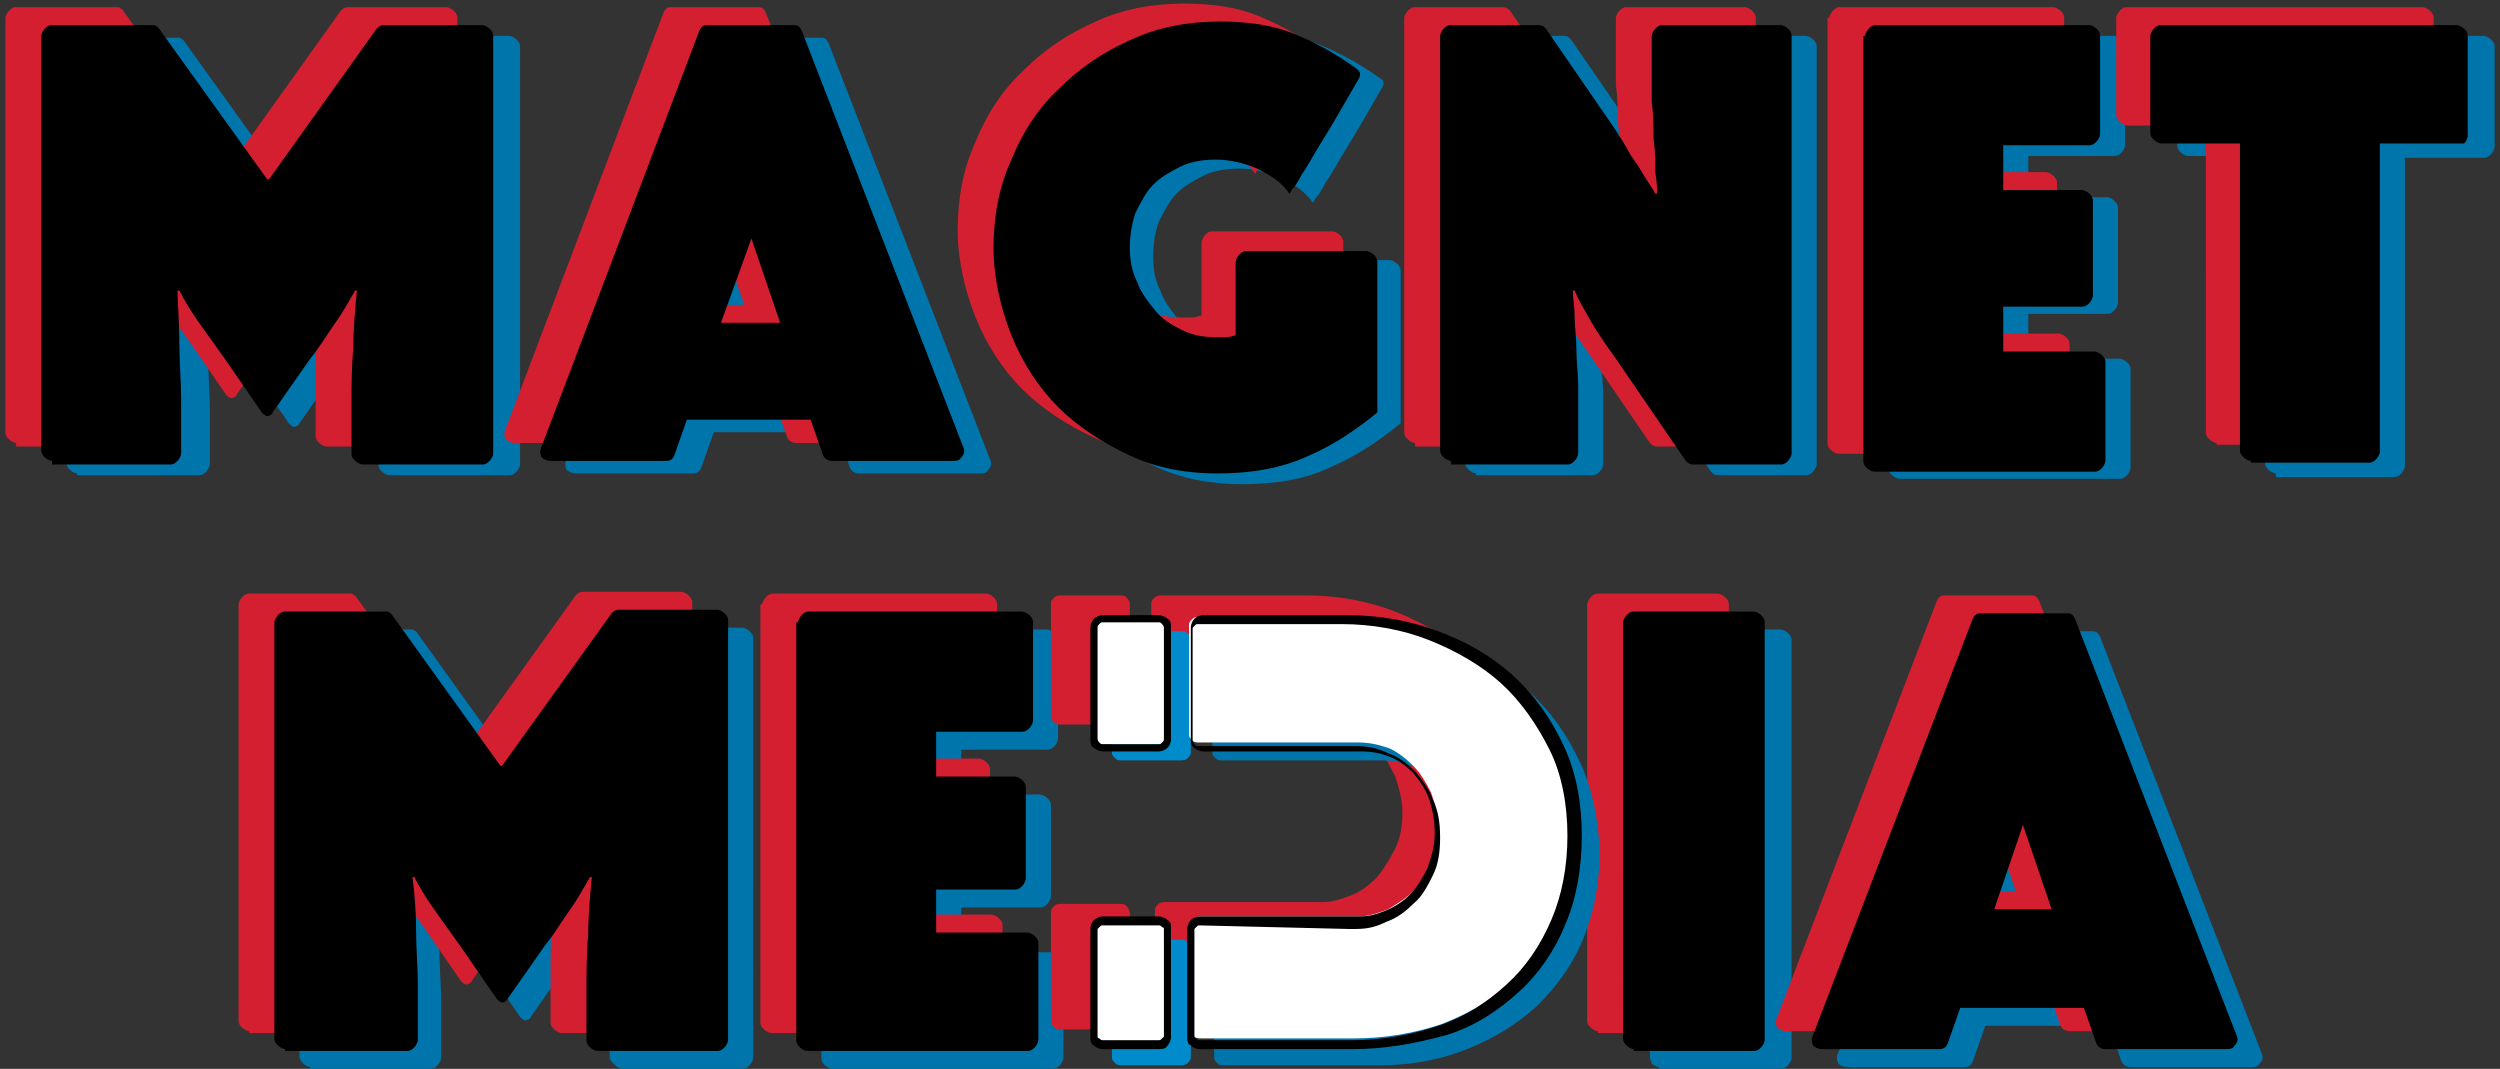
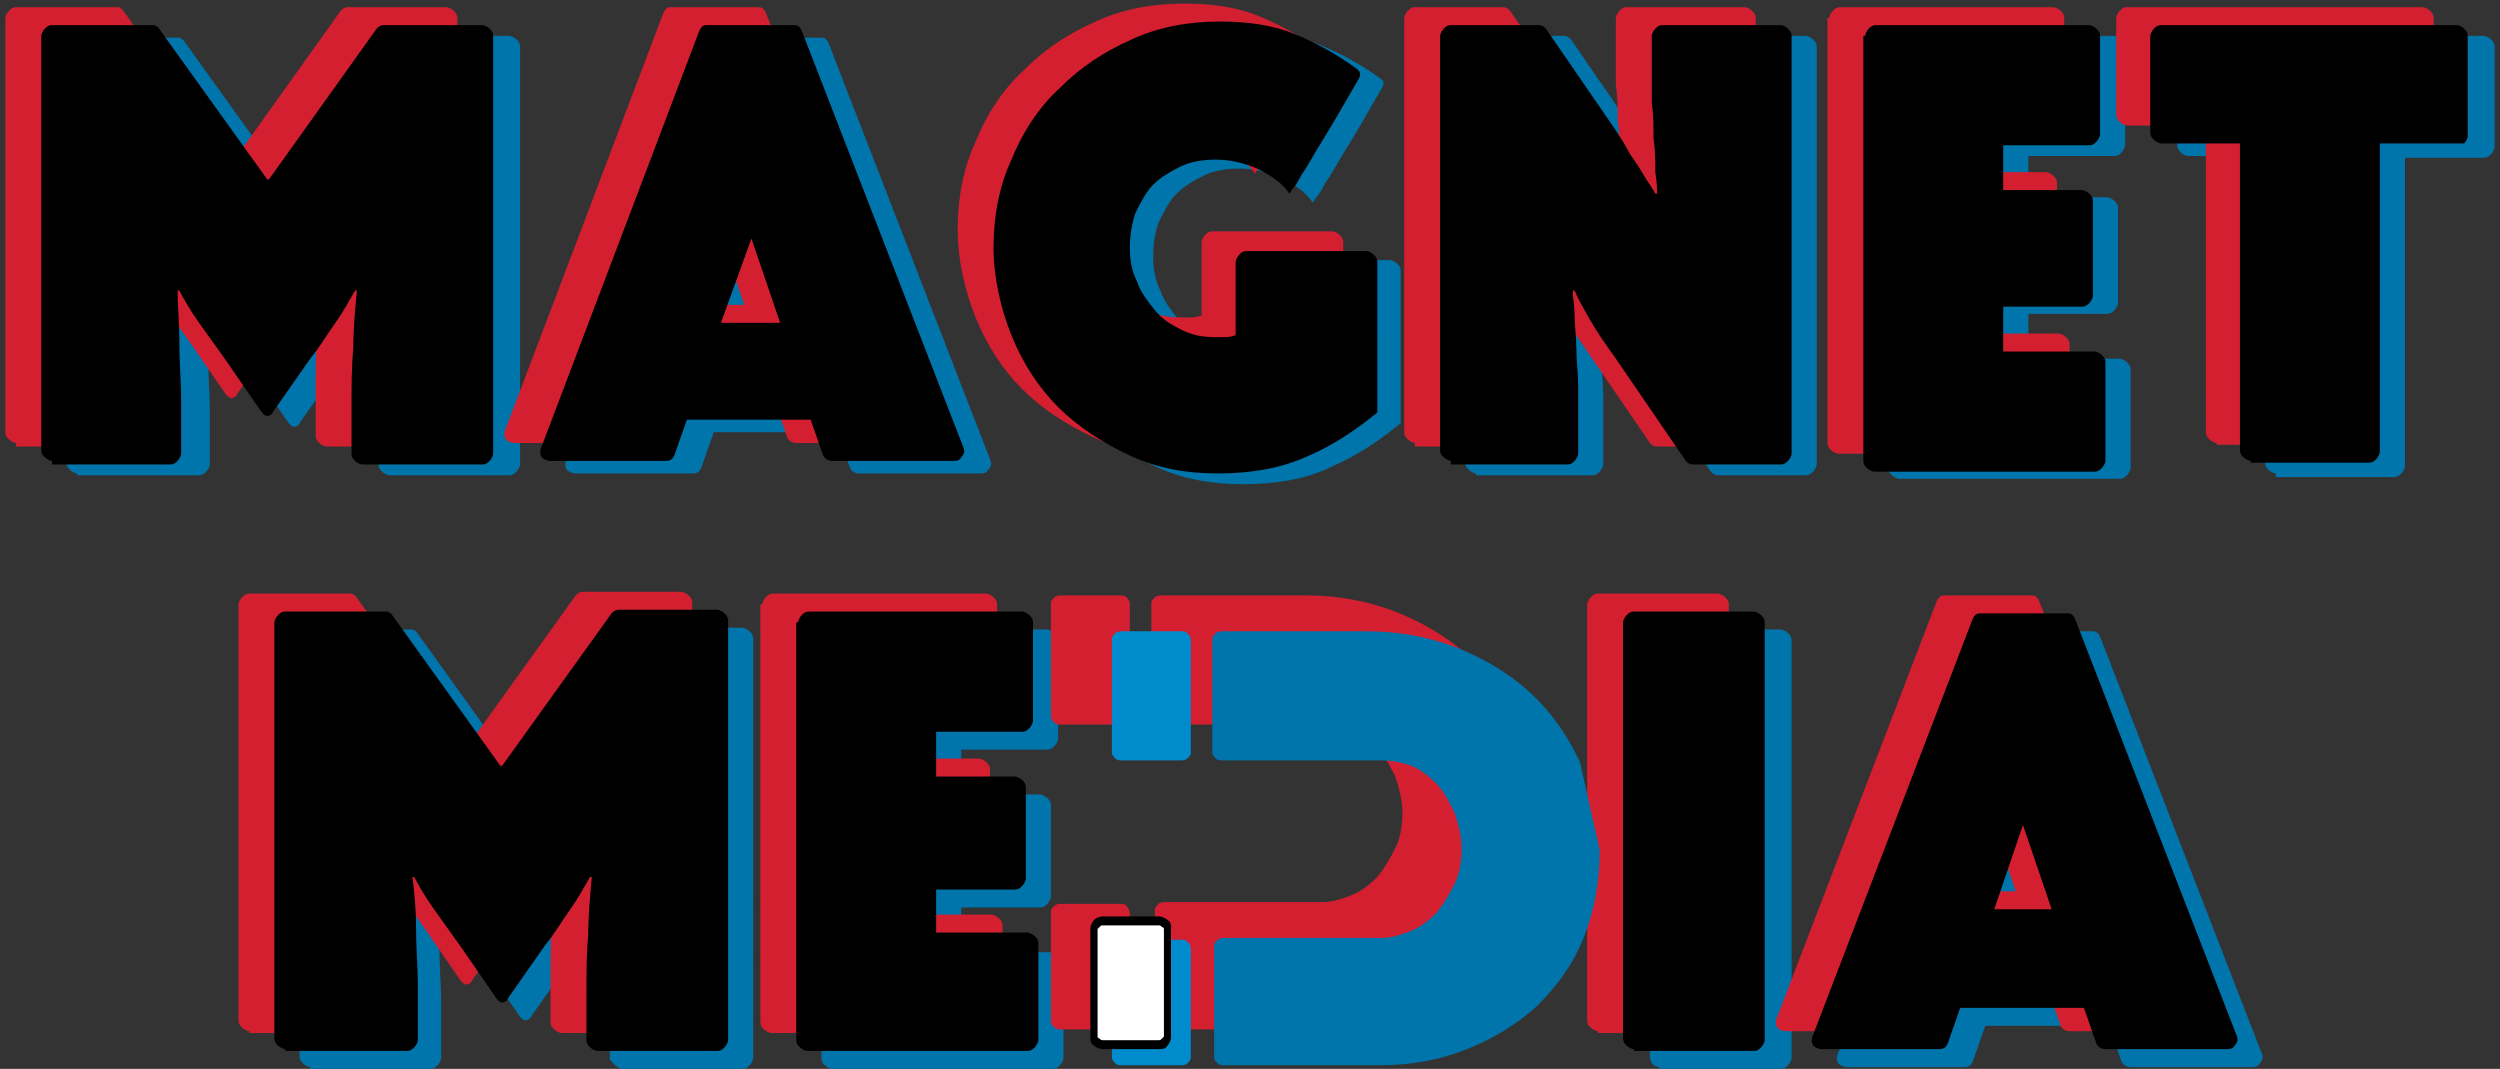
<svg xmlns="http://www.w3.org/2000/svg" id="Layer_1" x="0" y="0" viewBox="0 0 139.4 59.6" xml:space="preserve">
  <rect x="0" y="0" width="139.4" height="59.6" fill="#333333" stroke="none" />
  <style>.st0{fill:#0075ab}.st1{fill:#d41f31}.st3{fill:#fff}</style>
  <path class="st0" d="M17.3 59.5c-.1 0-.3-.1-.4-.2s-.2-.2-.2-.4V35.7c0-.1.1-.3.2-.4s.2-.2.4-.2H23c.1 0 .1.1.2.1l6.1 8.5h.1l6.1-8.5c.1-.1.2-.2.4-.2h5.5c.1 0 .3.1.4.2s.2.2.2.4V59c0 .1-.1.3-.2.4s-.2.2-.4.2h-6.7c-.1 0-.3-.1-.4-.2-.2-.2-.3-.3-.3-.4v-2.7c0-1 0-2.1.1-3.2 0-1.1.1-2.1.2-3.2h-.1c-.3.5-.6 1.1-1.1 1.8s-.9 1.4-1.4 2l-2.1 3c0 .1-.2.2-.3.2s-.2-.1-.3-.2l-2-2.9-1.5-2.1c-.5-.7-.9-1.4-1.1-1.8h-.1c.1.8.2 1.8.2 2.9s.1 2.2.1 3.1V59c0 .1-.1.3-.2.4s-.2.2-.4.2h-6.7zm28.6-23.8c0-.1.1-.3.2-.4s.2-.2.4-.2h11.9c.1 0 .3.1.4.2s.2.2.2.4v5.5c0 .1-.1.3-.2.4s-.2.2-.4.2h-4.8v2.5H58c.1 0 .3.1.4.2s.2.2.2.4V50c0 .1-.1.3-.2.4s-.2.2-.4.2h-4.4v2.5h5.1c.1 0 .3.1.4.2s.2.2.2.4V59c0 .1-.1.3-.2.4s-.2.2-.4.2H46.4c-.1 0-.3-.1-.4-.2s-.2-.2-.2-.4V35.7zm46.6 23.8c-.1 0-.3-.1-.4-.2 0-.1-.1-.2-.1-.3V35.7c0-.1.1-.3.2-.4s.2-.2.4-.2h6.7c.1 0 .3.1.4.2s.2.2.2.4V59c0 .1-.1.3-.2.4s-.2.2-.4.2h-6.8zm10.5 0c-.2 0-.4-.1-.5-.2q-.15-.3 0-.6l8.9-23.2c.1-.2.2-.3.4-.3h4.9c.2 0 .3.1.4.3l9 23.2c.1.2.1.4-.1.6-.1.2-.3.2-.5.2h-6.7c-.2 0-.4-.1-.5-.3l-.7-2h-6.9l-.7 2c-.1.2-.2.3-.5.3zm12.8-7.8-1.6-4.7-1.6 4.7zM4.3 26.4c-.1 0-.3-.1-.4-.2s-.2-.2-.2-.4V2.6c0-.1.1-.3.2-.4s.3-.1.4-.1H10c.1 0 .1.1.2.1l6.1 8.5h.1l6.1-8.5c.1-.1.2-.2.4-.2h5.5c.1 0 .3.1.4.2s.2.2.2.4v23.3c0 .1-.1.3-.2.4s-.2.2-.4.2h-6.7c-.1 0-.3-.1-.4-.2s-.2-.2-.2-.4v-2.7c0-1 0-2.1.1-3.2 0-1.1.1-2.1.2-3.2h-.1c-.3.5-.6 1.1-1.1 1.8s-.9 1.4-1.4 2l-2.1 3c0 .1-.2.2-.3.2s-.2-.1-.3-.2l-2-2.9-1.5-2.1c-.5-.7-.9-1.4-1.1-1.8h-.1c.1.8.2 1.8.2 2.9s.1 2.2.1 3.1v3.1c0 .1-.1.3-.2.4s-.2.2-.4.2H4.3zm27.8 0c-.2 0-.4-.1-.5-.2q-.15-.3 0-.6l8.9-23.2c.1-.2.2-.3.4-.3h4.9c.2 0 .3.1.4.3l9 23.2c.1.2.1.4-.1.6-.1.2-.3.2-.5.2h-6.7c-.2 0-.4-.1-.5-.3l-.7-2h-6.9l-.7 2c-.1.2-.2.3-.5.3zm12.7-7.8-1.6-4.7-1.6 4.7zM69.3 27c-1.8 0-3.4-.3-4.9-1s-2.9-1.6-4-2.7-2-2.5-2.6-4-1-3.2-1-4.9.3-3.4 1-4.9c.6-1.5 1.5-2.9 2.7-4 1.1-1.1 2.4-2 4-2.7 1.5-.7 3.2-1 4.9-1 1.6 0 3 .2 4.2.7s2.3 1.1 3.4 1.9q.3.15 0 .6c-.8 1.4-1.5 2.6-2 3.4s-.8 1.4-1.1 1.8c-.2.4-.4.7-.5.8s-.1.2-.2.3c-.4-.6-1-1-1.8-1.4-.7-.3-1.5-.5-2.3-.5-.7 0-1.4.1-2 .4s-1.1.6-1.5 1-.7 1-1 1.6c-.2.6-.3 1.2-.3 1.9s.1 1.3.4 1.9c.2.6.6 1.1 1 1.6s.9.8 1.5 1.1 1.2.4 1.9.4h.6c.2 0 .4-.1.5-.1v-4.1c0-.1.1-.3.2-.4s.2-.2.4-.2h6.7c.1 0 .3.1.4.2s.2.2.2.4v8.5c-1.1.9-2.4 1.8-3.8 2.4-1.4.7-3.1 1-5 1m13-.6c-.1 0-.3-.1-.4-.2s-.2-.2-.2-.4V2.6c0-.1.1-.3.2-.4s.2-.2.4-.2h4.9c.2 0 .3.1.4.2L90.9 7c.2.3.5.7.8 1.2.3.4.5.9.8 1.3s.5.8.7 1.1.4.6.5.8h.1c0-.2 0-.6-.1-1.2 0-.6 0-1.2-.1-1.9 0-.7 0-1.3-.1-2V2.6c0-.1.1-.3.2-.4s.2-.2.4-.2h6.6c.1 0 .3.1.4.2s.2.2.2.4v23.3c0 .1-.1.3-.2.4s-.2.2-.4.2h-4.9c-.2 0-.3-.1-.4-.2l-3.9-5.7c-.5-.7-1-1.4-1.4-2.1s-.7-1.2-.9-1.7h-.1c0 .4.1.9.1 1.4 0 .6.1 1.2.1 1.9s.1 1.3.1 2v3.8c0 .1-.1.3-.2.4s-.2.2-.4.2h-6.5zm23.1-23.8c0-.1.1-.3.2-.4s.2-.2.4-.2h11.9c.1 0 .3.1.4.2s.2.2.2.4v5.5c0 .1-.1.3-.2.4s-.2.2-.4.2h-4.8V11h4.4c.1 0 .3.1.4.2s.2.2.2.4v5.3c0 .1-.1.3-.2.4s-.2.2-.4.2h-4.4V20h5.1c.1 0 .3.1.4.2s.2.2.2.4v5.5c0 .1-.1.3-.2.4s-.2.2-.4.2h-12.3c-.1 0-.3-.1-.4-.2s-.2-.2-.2-.4V2.6zm21.5 23.8c-.1 0-.3-.1-.4-.2s-.2-.2-.2-.4V8.7H122c-.1 0-.3-.1-.4-.2s-.2-.2-.2-.4V2.6c0-.1.1-.3.2-.4s.2-.2.4-.2h16.5c.1 0 .3.1.4.2s.2.2.2.4v5.6c0 .1-.1.3-.2.4s-.2.2-.4.2h-4.4V26c0 .1-.1.3-.2.4s-.2.2-.4.2h-6.6z" />
  <path class="st1" d="M13.9 57.5c-.1 0-.3-.1-.4-.2s-.2-.2-.2-.4V33.7c0-.1.1-.3.2-.4s.2-.2.4-.2h5.7c.1 0 .1.1.2.1l6.1 8.5h.1l6.1-8.5c.1-.1.2-.2.4-.2H38c.1 0 .3.1.4.2s.2.2.2.4V57c0 .1-.1.3-.2.4s-.2.2-.4.2h-6.7c-.1 0-.3-.1-.4-.2s-.2-.2-.2-.4v-2.7c0-1 0-2.1.1-3.2 0-1.1.1-2.1.2-3.2h-.1c-.3.5-.6 1.1-1.1 1.8s-.9 1.4-1.4 2l-2.1 3c0 .1-.2.2-.3.2s-.2-.1-.3-.2l-2-2.9-1.5-2.1c-.5-.7-.9-1.4-1.1-1.8H21c.1.8.2 1.8.2 2.9s.1 2.2.1 3.1V57c0 .1-.1.3-.2.4s-.2.2-.4.2h-6.8zm28.6-23.8c0-.1.1-.3.2-.4s.2-.2.4-.2H55c.1 0 .3.1.4.2s.2.2.2.4v5.5c0 .1-.1.3-.2.4s-.2.2-.4.2h-4.8v2.5h4.4c.1 0 .3.1.4.2s.2.2.2.4V48c0 .1-.1.3-.2.4s-.2.2-.4.2h-4.4V51h5.1c.1 0 .3.1.4.2s.2.2.2.4V57c0 .1-.1.3-.2.4s-.2.2-.4.2H43c-.1 0-.3-.1-.4-.2s-.2-.2-.2-.4V33.7zm46.6 23.8c-.1 0-.3-.1-.4-.2s-.2-.2-.2-.4V33.7c0-.1.1-.3.2-.4s.2-.2.4-.2h6.7c.1 0 .3.1.4.2s.2.2.2.4V57c0 .1-.1.3-.2.4s-.2.2-.4.2h-6.7zm10.5 0c-.2 0-.4-.1-.5-.2q-.15-.3 0-.6l8.9-23.2c.1-.2.2-.3.4-.3h4.9c.2 0 .3.1.4.3l9 23.2c.1.2.1.4-.1.6-.1.2-.3.2-.5.2h-6.7c-.2 0-.4-.1-.5-.3l-.7-2h-6.9l-.7 2c-.1.2-.2.3-.5.3zm12.8-7.8-1.6-4.7-1.6 4.7zM.9 24.7c-.1 0-.3-.1-.4-.2s-.2-.2-.2-.4V1C.3.9.4.7.5.6S.7.4.9.4h5.7c.1 0 .1.1.2.1L12.9 9h.1l6-8.4c.1-.1.2-.2.4-.2h5.5c.1 0 .3.1.4.2s.2.2.2.4v23.3c0 .1-.1.3-.2.4s-.2.2-.4.2h-6.7c-.1 0-.3-.1-.4-.2s-.2-.2-.2-.4v-2.7c0-1 0-2.1.1-3.2 0-1.1.1-2.1.2-3.2h-.1c-.3.5-.6 1.1-1.1 1.8s-.9 1.4-1.4 2l-2.1 3c0 .1-.2.2-.3.2s-.2-.1-.3-.2l-2-2.9L9.1 17c-.5-.7-.9-1.4-1.1-1.8h-.1c0 .8.1 1.7.1 2.9 0 1.1.1 2.2.1 3.1v3.1c0 .1-.1.3-.2.4s-.2.2-.4.2H.9zm27.8 0c-.2 0-.4-.1-.5-.2q-.15-.3 0-.6L37 .7c.1-.2.2-.3.4-.3h4.9c.2 0 .3.1.4.3l9 23.2c.1.2.1.4-.1.6-.1.2-.3.2-.5.2h-6.7c-.2 0-.4-.1-.5-.3l-.7-2h-6.9l-.7 2c-.1.2-.2.3-.5.3zM41.5 17l-1.6-4.7-1.7 4.7zm24.4 8.4c-1.8 0-3.4-.3-4.9-1s-2.9-1.6-4-2.7-2-2.5-2.6-4-1-3.2-1-4.9.3-3.4 1-4.9c.6-1.5 1.5-2.9 2.7-4 1.1-1.1 2.4-2 4-2.7 1.5-.7 3.2-1 4.9-1 1.6 0 3 .2 4.2.7s2.3 1.1 3.4 1.9c.3.2.3.4.1.7-.8 1.4-1.5 2.6-2 3.4s-.8 1.4-1.1 1.8c-.2.4-.4.7-.5.8 0 0-.1.1-.1.2-.4-.6-1-1-1.8-1.4-.7-.3-1.5-.5-2.3-.5-.7 0-1.4.1-2 .4s-1.1.6-1.5 1-.7 1-1 1.6c-.2.6-.3 1.3-.3 1.9 0 .7.1 1.3.4 1.9.2.6.6 1.1 1 1.6s.9.8 1.5 1.1 1.2.4 1.9.4h.6c.2 0 .4-.1.5-.1v-4.1c0-.1.1-.3.2-.4s.2-.2.4-.2h6.7c.1 0 .3.1.4.2s.2.2.2.4V22c-1.1.9-2.4 1.8-3.8 2.4-1.6.7-3.3 1-5.2 1m13-.7c-.1 0-.3-.1-.4-.2s-.2-.2-.2-.4V1c0-.1.1-.3.2-.4s.2-.2.4-.2h4.9c.2 0 .3.1.4.2l3.3 4.8c.2.3.5.7.8 1.2.3.4.5.9.8 1.3s.5.8.7 1.1.4.6.5.8h.1c0-.2 0-.6-.1-1.2 0-.6 0-1.2-.1-1.9 0-.7 0-1.3-.1-2V1c0-.1.1-.3.2-.4s.2-.2.4-.2h6.6c.1 0 .3.1.4.2s.2.2.2.4v23.3c0 .1-.1.3-.2.4s-.2.2-.4.2h-4.9c-.2 0-.3-.1-.4-.2L88.1 19c-.5-.7-1-1.4-1.4-2.1s-.7-1.2-.9-1.7h-.1c0 .4.1.9.1 1.4 0 .6.1 1.2.1 1.9s.1 1.3.1 2v3.8c0 .1-.1.3-.2.4s-.2.2-.4.2h-6.5zM102 1c0-.1.1-.3.2-.4s.2-.2.4-.2h11.9c.1 0 .3.1.4.2s.2.2.2.4v5.5c0 .1-.1.3-.2.4s-.2.2-.4.2h-4.8v2.5h4.4c.1 0 .3.1.4.2s.2.2.2.4v5.3c0 .1-.1.3-.2.4s-.2.2-.4.2h-4.4v2.5h5.1c.1 0 .3.1.4.2s.2.2.2.4v5.5c0 .1-.1.3-.2.4s-.2.2-.4.2h-12.3c-.1 0-.3-.1-.4-.2s-.2-.2-.2-.4V1zm21.6 23.7c-.1 0-.3-.1-.4-.2s-.2-.2-.2-.4V7h-4.4c-.1 0-.3-.1-.4-.2s-.2-.2-.2-.4V1c0-.1.1-.3.2-.4s.2-.2.4-.2h16.5c.1 0 .3.1.4.2s.2.2.2.4v5.6c0 .1-.1.3-.2.4h-4.7v17.2c0 .1-.1.3-.2.4s-.2.2-.4.2h-6.6z" />
  <path d="M15.9 58.5c-.1 0-.3-.1-.4-.2s-.2-.2-.2-.4V34.7c0-.1.1-.3.2-.4s.2-.2.4-.2h5.7c.1 0 .1.1.2.1l6.1 8.5h.1l6.1-8.5c.1-.1.2-.2.4-.2H40c.1 0 .3.1.4.2s.2.2.2.4V58c0 .1-.1.3-.2.4s-.2.2-.4.2h-6.7c-.1 0-.3-.1-.4-.2s-.2-.2-.2-.4v-2.7c0-1 0-2.1.1-3.2 0-1.1.1-2.1.2-3.2h-.1c-.3.5-.6 1.1-1.1 1.8s-.9 1.4-1.4 2l-2.1 3c0 .1-.2.2-.3.2s-.2-.1-.3-.2l-2-2.9-1.5-2.1c-.5-.7-.9-1.4-1.1-1.8H23c.1.8.2 1.8.2 2.9s.1 2.2.1 3.1V58c0 .1-.1.3-.2.4s-.2.2-.4.2h-6.8zm28.6-23.8c0-.1.1-.3.2-.4s.2-.2.4-.2H57c.1 0 .3.1.4.2s.2.2.2.4v5.5c0 .1-.1.3-.2.4s-.2.2-.4.2h-4.8v2.5h4.4c.1 0 .3.1.4.2s.2.2.2.4V49c0 .1-.1.3-.2.4s-.2.2-.4.2h-4.4V52h5.1c.1 0 .3.1.4.2s.2.2.2.4V58c0 .1-.1.3-.2.4s-.2.2-.4.2H45c-.1 0-.3-.1-.4-.2s-.2-.2-.2-.4V34.7zm46.6 23.8c-.1 0-.3-.1-.4-.2s-.2-.2-.2-.4V34.7c0-.1.1-.3.2-.4s.2-.2.4-.2h6.7c.1 0 .3.1.4.2s.2.2.2.4V58c0 .1-.1.3-.2.4s-.2.2-.4.2h-6.7zm10.5 0c-.2 0-.4-.1-.5-.2q-.15-.3 0-.6l8.9-23.2c.1-.2.2-.3.4-.3h4.9c.2 0 .3.1.4.3l9 23.2c.1.2.1.4-.1.6-.1.2-.3.2-.5.2h-6.7c-.2 0-.4-.1-.5-.3l-.7-2h-6.9l-.7 2c-.1.2-.2.3-.5.3zm12.8-7.8-1.6-4.7-1.6 4.7zM2.9 25.7c-.1 0-.3-.1-.4-.2s-.2-.2-.2-.4V2c0-.1.1-.3.2-.4s.2-.2.4-.2h5.7c.1 0 .1.1.2.1l6.1 8.5h.1l6-8.4c.1-.1.2-.2.4-.2h5.5c.1 0 .3.1.4.2s.2.2.2.4v23.3c0 .1-.1.3-.2.4s-.2.2-.4.2h-6.7c-.1 0-.3-.1-.4-.2s-.2-.2-.2-.4v-2.7c0-1 0-2.1.1-3.2 0-1.1.1-2.1.2-3.2h-.1c-.3.5-.6 1.1-1.1 1.8s-.9 1.4-1.4 2l-2.1 3c0 .1-.2.2-.3.2s-.2-.1-.3-.2l-2-2.9-1.5-2.1c-.5-.7-.9-1.4-1.1-1.8h-.1c0 .8.1 1.7.1 2.9 0 1.1.1 2.2.1 3.1v3.1c0 .1-.1.3-.2.4s-.2.2-.4.2H2.9zm27.8 0c-.2 0-.4-.1-.5-.2q-.15-.3 0-.6L39 1.7c.1-.2.2-.3.4-.3h4.9c.2 0 .3.1.4.3l9 23.2c.1.2.1.4-.1.6-.1.2-.3.2-.5.2h-6.7c-.2 0-.4-.1-.5-.3l-.7-2h-6.9l-.7 2c-.1.2-.2.3-.5.3zM43.5 18l-1.6-4.7-1.7 4.7zm24.4 8.4c-1.8 0-3.4-.3-4.9-1s-2.9-1.6-4-2.7-2-2.5-2.6-4-1-3.2-1-4.9.3-3.4 1-4.9c.6-1.5 1.5-2.9 2.7-4 1.1-1.1 2.4-2 4-2.7 1.5-.7 3.2-1 4.9-1 1.6 0 3 .2 4.2.7s2.3 1.1 3.4 1.9c.3.2.3.4.1.7-.8 1.4-1.5 2.6-2 3.4s-.8 1.4-1.1 1.8c-.2.4-.4.7-.5.8s-.1.2-.2.3c-.4-.6-1-1-1.8-1.4-.7-.3-1.5-.5-2.3-.5-.7 0-1.4.1-2 .4s-1.1.6-1.5 1-.7 1-1 1.6c-.2.6-.3 1.3-.3 1.9 0 .7.1 1.3.4 1.9.2.6.6 1.1 1 1.6s.9.8 1.5 1.1 1.2.4 1.9.4h.6c.2 0 .4-.1.5-.1v-4.1c0-.1.1-.3.2-.4s.2-.2.4-.2h6.7c.1 0 .3.1.4.2s.2.2.2.4V23c-1.1.9-2.4 1.8-3.8 2.4-1.5.7-3.2 1-5.1 1m13-.7c-.1 0-.3-.1-.4-.2s-.2-.2-.2-.4V2c0-.1.1-.3.2-.4s.2-.2.4-.2h4.9c.2 0 .3.1.4.2l3.3 4.8c.2.3.5.7.8 1.2.3.4.5.9.8 1.3s.5.8.7 1.1.4.6.5.8h.1c0-.2 0-.6-.1-1.2 0-.6 0-1.2-.1-1.9 0-.7 0-1.3-.1-2V2c0-.1.1-.3.2-.4s.2-.2.4-.2h6.6c.1 0 .3.1.4.2s.2.2.2.4v23.3c0 .1-.1.3-.2.4s-.2.2-.4.2h-4.9c-.2 0-.3-.1-.4-.2L90.1 20c-.5-.7-1-1.4-1.4-2.1s-.7-1.2-.9-1.7h-.1c0 .4.1.9.1 1.4 0 .6.1 1.2.1 1.9s.1 1.3.1 2v3.8c0 .1-.1.3-.2.4s-.2.2-.4.2h-6.5zM104 2c0-.1.1-.3.2-.4s.2-.2.4-.2h11.9c.1 0 .3.1.4.2s.2.2.2.4v5.5c0 .1-.1.3-.2.4s-.2.2-.4.2h-4.8v2.5h4.4c.1 0 .3.1.4.2s.2.2.2.4v5.3c0 .1-.1.3-.2.4s-.2.2-.4.2h-4.4v2.5h5.1c.1 0 .3.1.4.2s.2.2.2.4v5.5c0 .1-.1.3-.2.4s-.2.2-.4.2h-12.3c-.1 0-.3-.1-.4-.2s-.2-.2-.2-.4V2zm21.5 23.7c-.1 0-.3-.1-.4-.2s-.2-.2-.2-.4V8h-4.4c-.1 0-.3-.1-.4-.2s-.2-.2-.2-.4V2c0-.1.1-.3.2-.4s.2-.2.4-.2H137c.1 0 .3.1.4.2s.2.2.2.4v5.6c0 .1-.1.3-.2.4h-4.7v17.2c0 .1-.1.3-.2.4s-.2.2-.4.2h-6.6z" />
  <path class="st1" d="M84.7 40.5c-.7-1.5-1.6-2.8-2.8-3.9s-2.6-1.9-4.1-2.5c-1.6-.6-3.2-.9-5-.9h-8c-.1 0-.3 0-.4.1s-.2.2-.2.3V40c0 .1.1.2.2.3s.2.1.4.1h8.9c.6 0 1.1.1 1.7.3.5.2 1 .6 1.4 1s.7 1 1 1.6c.2.6.4 1.3.4 2s-.1 1.4-.4 2-.6 1.1-1 1.6c-.4.4-.9.8-1.4 1s-1.1.4-1.6.4H65c-.1 0-.3 0-.4.1s-.2.2-.2.3V57c0 .1.1.2.2.3s.2.1.4.1h8.6c1.8 0 3.4-.3 4.9-.9q2.25-.9 3.9-2.4c1.1-1.1 2-2.3 2.6-3.8s.9-3.1.9-4.9c-.2-1.8-.5-3.4-1.2-4.9m-21.9-7.2c-.1-.1-.2-.1-.4-.1h-3.2c-.1 0-.3 0-.4.1s-.2.2-.2.3V40c0 .1.1.2.2.3s.2.1.4.1h3.2c.1 0 .3 0 .4-.1s.2-.2.2-.3v-6.3c0-.2-.1-.3-.2-.4m0 17.2c-.1-.1-.2-.1-.4-.1h-3.2c-.1 0-.3 0-.4.1s-.2.2-.2.3V57c0 .1.1.2.2.3s.2.1.4.1h3.2c.1 0 .3 0 .4-.1s.2-.2.2-.3v-6.1c0-.1-.1-.3-.2-.4" />
-   <path class="st0" d="M88.1 42.5c-.7-1.5-1.6-2.8-2.8-3.9s-2.6-1.9-4.1-2.5c-1.6-.6-3.2-.9-5-.9h-8c-.1 0-.3 0-.4.1s-.2.2-.2.3V42c0 .1.1.2.2.3s.2.1.4.1H77c.6 0 1.1.1 1.7.3.5.2 1 .6 1.4 1s.7 1 1 1.6c.2.6.4 1.3.4 2s-.1 1.4-.4 2-.6 1.1-1 1.6c-.4.4-.9.8-1.4 1s-1.1.4-1.6.4h-8.8c-.1 0-.3 0-.4.1s-.2.2-.2.3V59c0 .1.1.2.2.3s.2.1.4.1h8.6c1.8 0 3.4-.3 4.9-.9q2.25-.9 3.9-2.4c1.1-1.1 2-2.3 2.6-3.8s.9-3.1.9-4.9c-.1-1.8-.4-3.4-1.1-4.9" />
+   <path class="st0" d="M88.1 42.5c-.7-1.5-1.6-2.8-2.8-3.9s-2.6-1.9-4.1-2.5c-1.6-.6-3.2-.9-5-.9h-8c-.1 0-.3 0-.4.1s-.2.2-.2.3V42c0 .1.1.2.2.3s.2.1.4.1H77c.6 0 1.1.1 1.7.3.5.2 1 .6 1.4 1s.7 1 1 1.6c.2.6.4 1.3.4 2s-.1 1.4-.4 2-.6 1.1-1 1.6c-.4.4-.9.8-1.4 1s-1.1.4-1.6.4h-8.8c-.1 0-.3 0-.4.1s-.2.2-.2.3V59c0 .1.1.2.2.3s.2.1.4.1h8.6c1.8 0 3.4-.3 4.9-.9q2.25-.9 3.9-2.4c1.1-1.1 2-2.3 2.6-3.8s.9-3.1.9-4.9" />
  <path d="M66.2 35.3c-.1-.1-.2-.1-.4-.1h-3.2c-.1 0-.3 0-.4.1s-.2.2-.2.3V42c0 .1.1.2.2.3s.2.1.4.1h3.2c.1 0 .3 0 .4-.1s.2-.2.2-.3v-6.3c0-.2-.1-.3-.2-.4m0 17.2c-.1-.1-.2-.1-.4-.1h-3.2c-.1 0-.3 0-.4.1s-.2.2-.2.3V59c0 .1.1.2.2.3s.2.1.4.1h3.2c.1 0 .3 0 .4-.1s.2-.2.2-.3v-6.1c0-.2-.1-.3-.2-.4" style="fill:#008ccc" />
-   <path class="st3" d="M86.7 41.6c-.7-1.5-1.6-2.7-2.8-3.8s-2.5-1.9-4.1-2.5c-1.5-.6-3.2-.9-5-.9h-7.9c-.1 0-.3 0-.4.1s-.2.2-.2.3V41c0 .1.1.2.2.3s.2.1.4.1h8.8c.6 0 1.1.1 1.7.3.5.2 1 .6 1.4 1s.7.9 1 1.5c.2.6.4 1.2.4 2 0 .7-.1 1.4-.4 2s-.6 1.1-1 1.5-.9.7-1.4 1c-.5.2-1.1.4-1.6.4H67c-.1 0-.3 0-.4.1s-.2.2-.2.3v6c0 .1.1.2.2.3s.2.1.4.1h8.5c1.8 0 3.4-.3 4.9-.8 1.5-.6 2.8-1.3 3.9-2.4 1.1-1 1.9-2.3 2.6-3.7q.9-2.25.9-4.8c-.1-1.5-.5-3.1-1.1-4.6" />
-   <path d="M75.4 58.5h-8.5c-.2 0-.4-.1-.5-.2-.2-.1-.2-.3-.2-.5v-6c0-.2.1-.4.2-.5s.3-.2.5-.2h8.9c.5 0 .9-.1 1.4-.3s1-.5 1.4-.9.7-.9 1-1.5c.2-.6.4-1.2.4-1.9s-.1-1.3-.3-1.9-.5-1-.9-1.5c-.4-.4-.8-.7-1.3-.9s-1-.3-1.6-.3h-8.8c-.2 0-.4-.1-.5-.2-.2-.1-.2-.3-.2-.5V35c0-.2.1-.4.2-.5s.3-.2.5-.2h8q2.7 0 5.1.9c1.6.6 3 1.4 4.2 2.5s2.1 2.4 2.8 3.9 1 3.2 1 5-.3 3.5-.9 4.9c-.6 1.5-1.5 2.8-2.6 3.8s-2.4 1.9-4 2.4c-1.8.5-3.5.8-5.3.8m-8.5-6.9c-.1 0-.1 0-.2.1l-.1.1v6s0 .1.1.1c.1.1.1.1.2.1h8.5c1.7 0 3.3-.3 4.8-.8s2.7-1.3 3.8-2.3 1.9-2.2 2.5-3.6.9-3 .9-4.7-.3-3.4-1-4.8-1.6-2.7-2.7-3.7-2.5-1.8-4-2.4-3.2-.9-4.9-.9h-8c-.1 0-.1 0-.2.1s-.1.1-.1.2v6.2s0 .1.1.2.1.1.2.1h8.8c.6 0 1.2.1 1.8.4.6.2 1.1.6 1.5 1 .4.5.8 1 1 1.6.3.6.4 1.3.4 2.1s-.1 1.5-.4 2.1-.6 1.2-1.1 1.6c-.4.4-.9.8-1.5 1-.6.3-1.1.4-1.7.4h-.4z" />
-   <path class="st3" d="M65 34.6c-.1-.1-.2-.1-.4-.1h-3.1c-.1 0-.3 0-.4.1s-.1.2-.1.3v6.2c0 .1.1.2.2.3s.2.1.4.1h3.1c.1 0 .3 0 .4-.1s.2-.2.2-.3v-6.2c-.2-.1-.2-.2-.3-.3" />
-   <path d="M64.6 41.9h-3.1c-.2 0-.4-.1-.5-.2-.2-.1-.2-.3-.2-.5V35c0-.2.1-.4.2-.5s.3-.2.5-.2h3.1c.2 0 .4.1.5.2.2.1.2.3.2.5v6.2c0 .2-.1.4-.2.5s-.3.2-.5.2m-3.1-7.2c-.1 0-.1 0-.2.1s-.1.1-.1.2v6.2s0 .1.1.2.1.1.2.1h3.1c.1 0 .1 0 .2-.1s.1-.1.1-.2V35s0-.1-.1-.2-.1-.1-.2-.1z" />
  <path class="st3" d="M65 51.5c-.1-.1-.2-.1-.4-.1h-3.1c-.1 0-.3 0-.4.1s-.1.2-.1.3v6c0 .1.1.2.2.3s.2.1.4.1h3.1c.1 0 .3 0 .4-.1s.2-.2.2-.3v-6c-.2-.1-.2-.2-.3-.3" />
  <path d="M64.6 58.5h-3.1c-.2 0-.4-.1-.5-.2-.2-.1-.2-.3-.2-.5v-6c0-.2.1-.4.2-.5s.3-.2.5-.2h3.1c.2 0 .4.1.5.2.2.1.2.3.2.5v6c0 .2-.1.4-.2.5-.1.2-.3.2-.5.2m-3.1-6.9c-.1 0-.1 0-.2.1l-.1.1v6s0 .1.1.1c.1.1.1.1.2.1h3.1c.1 0 .1 0 .2-.1l.1-.1v-6s0-.1-.1-.1c-.1-.1-.1-.1-.2-.1z" />
</svg>